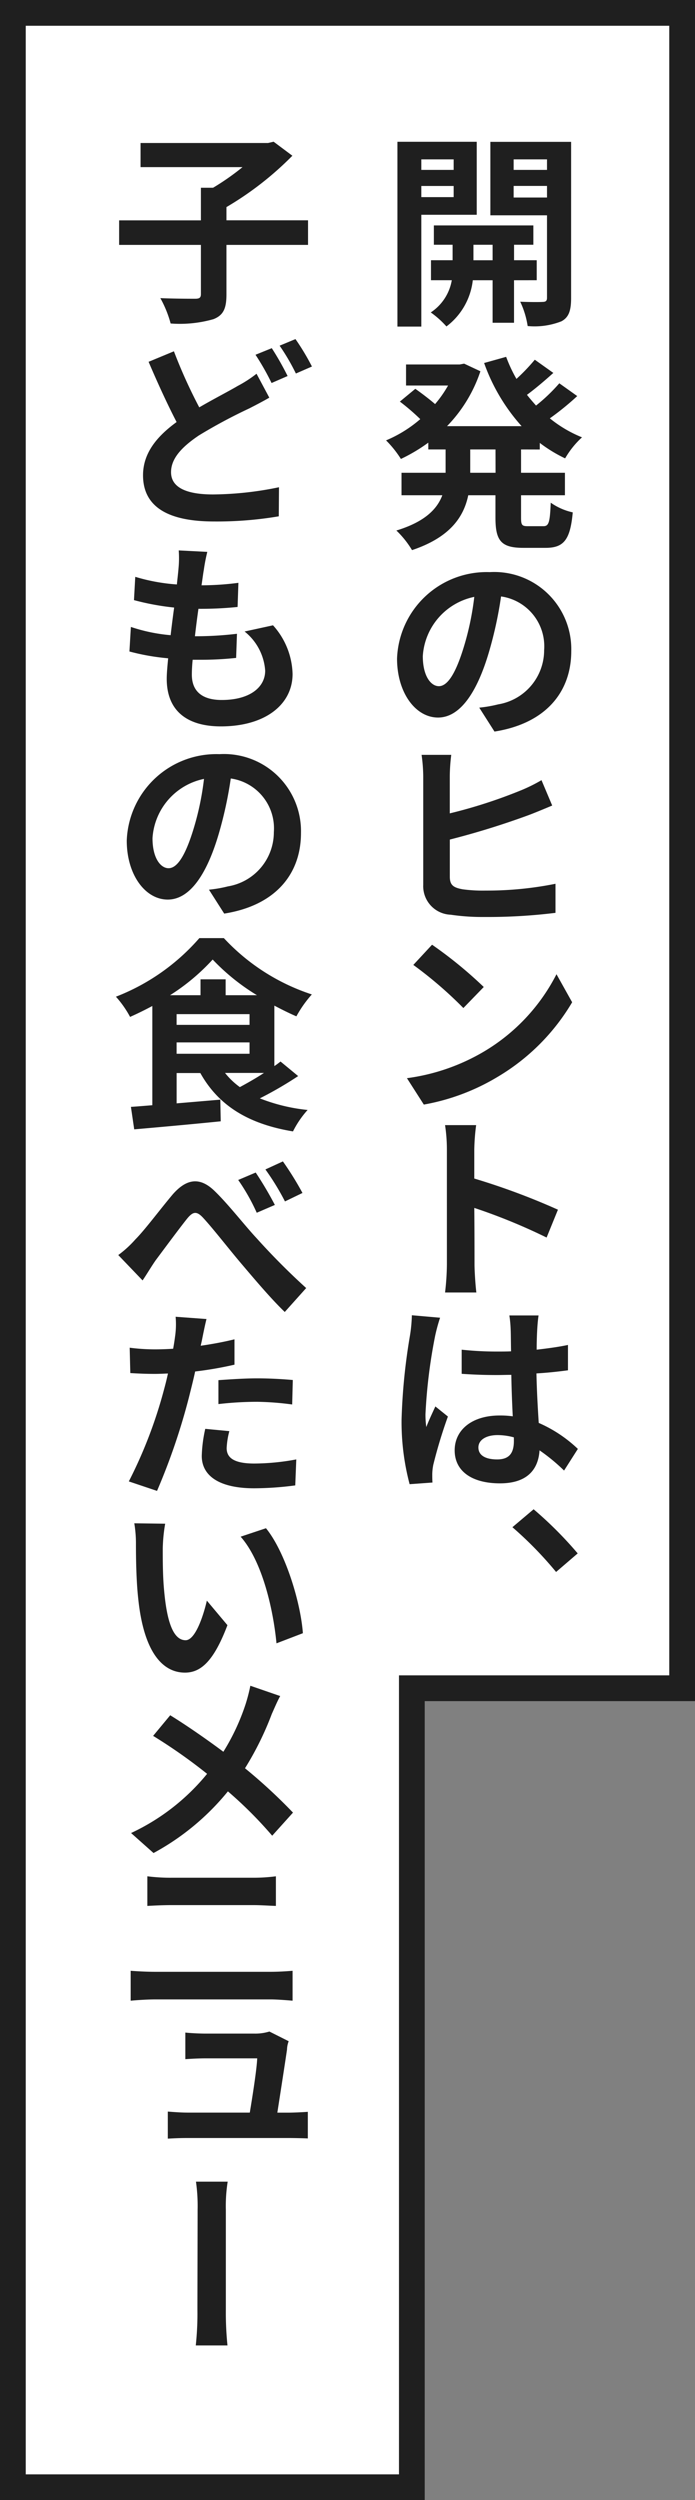
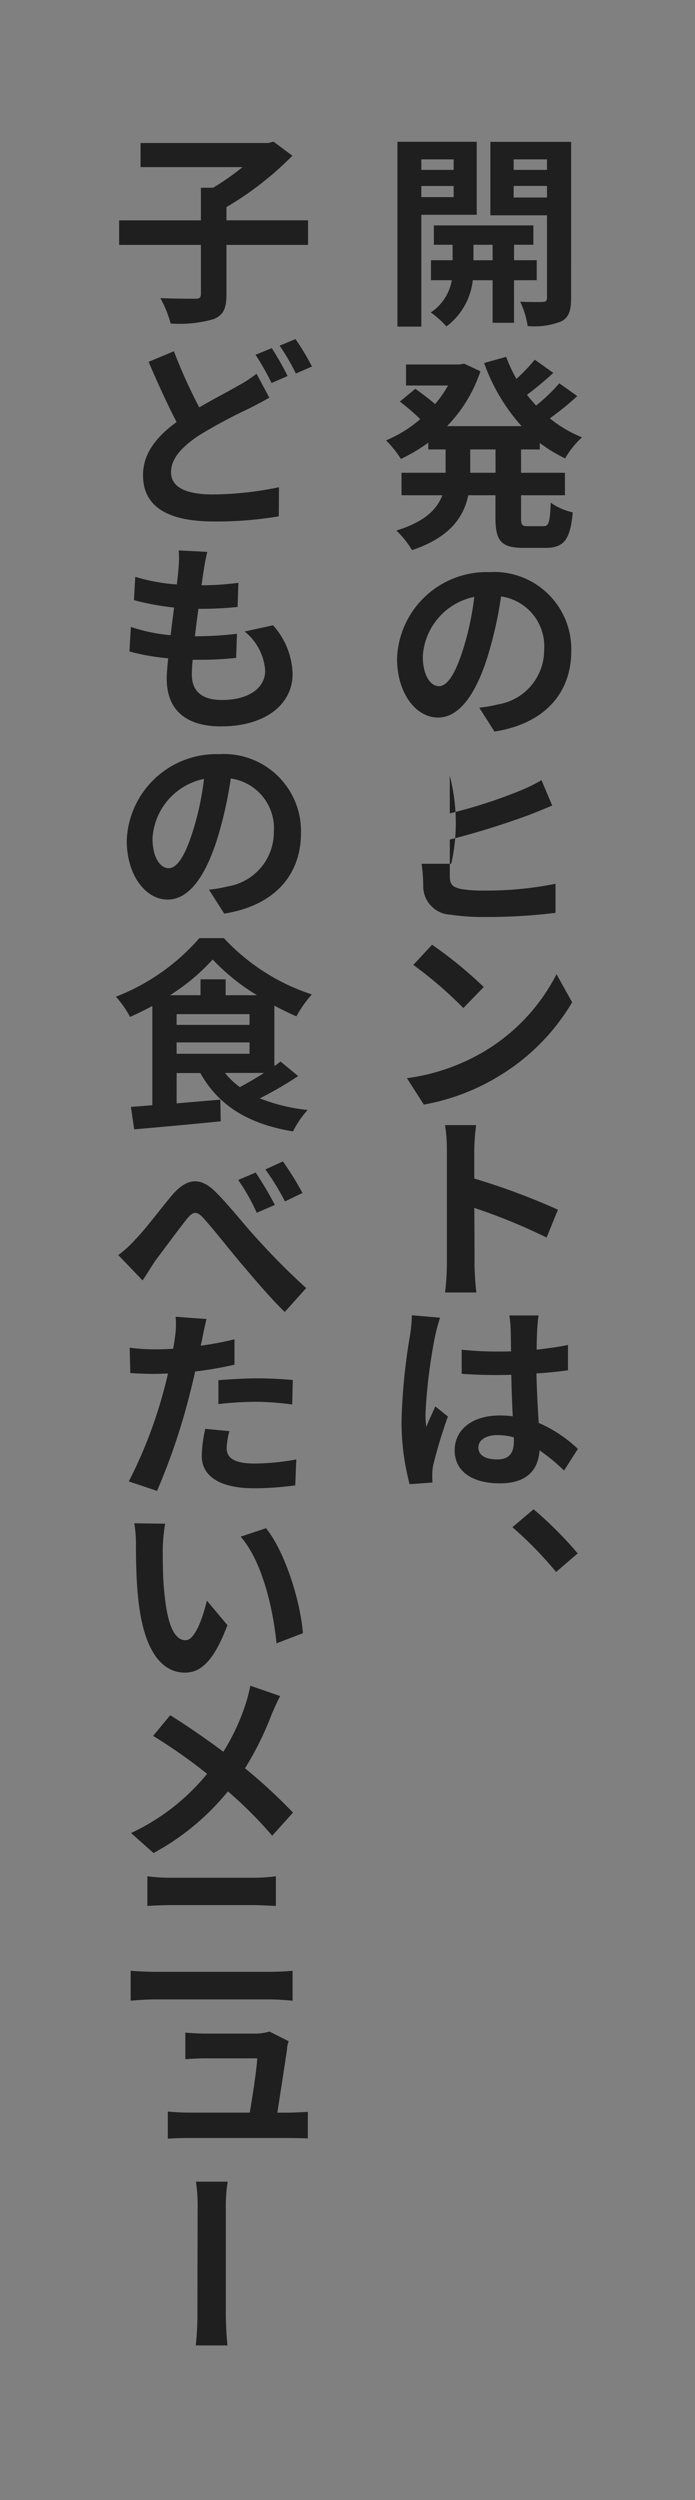
<svg xmlns="http://www.w3.org/2000/svg" width="54" height="194" viewBox="0 0 54 194">
  <rect x="0" y="0" width="54" height="194" fill="#808080" stroke="none" />
  <g id="グループ_2520" data-name="グループ 2520" transform="translate(-120 -540)">
    <g id="合体_38" data-name="合体 38" transform="translate(1733 3542)" fill="#fff">
-       <path d="M -1581 -2809 L -1612 -2809 L -1612 -3001 L -1580 -3001 L -1560 -3001 L -1560 -2871 L -1580 -2871 L -1581 -2871 L -1581 -2870 L -1581 -2809 Z" stroke="none" />
-       <path d="M -1582 -2810 L -1582 -2872 L -1561 -2872 L -1561 -3000 L -1611 -3000 L -1611 -2810 L -1582 -2810 M -1580 -2808 L -1613 -2808 L -1613 -3002 L -1559 -3002 L -1559 -2870 L -1580 -2870 L -1580 -2808 Z" stroke="none" fill="#1f1f1f" />
-     </g>
+       </g>
    <g id="グループ_2026" data-name="グループ 2026" transform="translate(-2715.564 -1813.365)">
      <path id="パス_2319" data-name="パス 2319" d="M2868.3,2370.032v8.676h-1.857v-14.342h6.162v5.666Zm0-4.3v.816h2.512v-.816Zm2.512,2.929v-.864H2868.3v.864Zm4.691,6.45v3.3h-1.665v-3.3H2872.3a5.214,5.214,0,0,1-2.049,3.586,7.158,7.158,0,0,0-1.217-1.088,3.75,3.75,0,0,0,1.633-2.5h-1.617v-1.552h1.68v-1.2h-1.456v-1.5h7.731v1.5h-1.5v1.2h1.761v1.552Zm-1.665-1.552v-1.2h-1.488v1.2Zm6.1,2.929c0,.977-.175,1.5-.751,1.809a5.7,5.7,0,0,1-2.625.368,6.785,6.785,0,0,0-.578-1.889c.721.033,1.505.033,1.745.016.256,0,.336-.1.336-.32v-6.4h-4.4v-5.7h6.274Zm-4.465-10.756v.816h2.592v-.816Zm2.592,2.961v-.9h-2.592v.9Z" fill="#1f1f1f" />
      <path id="パス_2320" data-name="パス 2320" d="M2876.049,2388.241v1.809h3.409v1.745h-3.409v1.728c0,.577.064.672.513.672h1.232c.416,0,.5-.32.56-1.824a4.741,4.741,0,0,0,1.712.752c-.192,2.113-.688,2.753-2.1,2.753h-1.745c-1.729,0-2.161-.56-2.161-2.337v-1.744h-2.113c-.352,1.681-1.408,3.265-4.37,4.258a7.239,7.239,0,0,0-1.216-1.522c2.209-.672,3.169-1.664,3.57-2.736h-3.17v-1.745h3.425v-1.809h-1.344v-.528a13.161,13.161,0,0,1-2.129,1.265,8.19,8.19,0,0,0-1.153-1.441,9.911,9.911,0,0,0,2.658-1.649,17.222,17.222,0,0,0-1.585-1.361l1.2-.992c.479.336,1.088.8,1.536,1.185a9.012,9.012,0,0,0,1.009-1.441h-3.266v-1.633h4.178l.336-.064,1.265.593a11.159,11.159,0,0,1-2.593,4.258h5.794a14.656,14.656,0,0,1-2.913-4.9l1.712-.479a11.263,11.263,0,0,0,.8,1.712,14.92,14.92,0,0,0,1.425-1.489l1.441,1.025c-.657.592-1.393,1.217-2.049,1.7.224.288.465.561.705.833a13.5,13.5,0,0,0,1.808-1.728l1.393.992a21.41,21.41,0,0,1-2.129,1.728,9.735,9.735,0,0,0,2.5,1.473,6.821,6.821,0,0,0-1.312,1.633,11.075,11.075,0,0,1-1.969-1.2v.512Zm-1.985,0H2872.1v1.809h1.968Z" fill="#1f1f1f" />
      <path id="パス_2321" data-name="パス 2321" d="M2873.984,2410.132l-1.184-1.857a10.042,10.042,0,0,0,1.472-.255,4.263,4.263,0,0,0,3.57-4.21,3.906,3.906,0,0,0-3.346-4.163,31.11,31.11,0,0,1-.929,4.275c-.927,3.169-2.256,5.122-3.968,5.122-1.745,0-3.186-1.921-3.186-4.578a6.969,6.969,0,0,1,7.2-6.707,5.987,5.987,0,0,1,6.338,6.114C2879.954,2407.091,2877.938,2409.508,2873.984,2410.132Zm-4.322-3.522c.673,0,1.313-.976,1.953-3.089a22.08,22.08,0,0,0,.8-3.841,5.016,5.016,0,0,0-4,4.593C2868.414,2405.842,2869.054,2406.61,2869.662,2406.61Z" fill="#1f1f1f" />
-       <path id="パス_2322" data-name="パス 2322" d="M2870.511,2413.566v2.913a38.653,38.653,0,0,0,5.426-1.745,12.458,12.458,0,0,0,1.7-.832l.832,1.969c-.609.256-1.3.544-1.809.736a62.516,62.516,0,0,1-6.146,1.905v2.882c0,.671.3.847.992.976a11.633,11.633,0,0,0,1.793.1,26.976,26.976,0,0,0,5.426-.528v2.256a42.777,42.777,0,0,1-5.554.321,16.769,16.769,0,0,1-2.594-.176,2.218,2.218,0,0,1-2.129-2.321v-8.452a12.519,12.519,0,0,0-.128-1.632h2.306A14.48,14.48,0,0,0,2870.511,2413.566Z" fill="#1f1f1f" />
+       <path id="パス_2322" data-name="パス 2322" d="M2870.511,2413.566v2.913a38.653,38.653,0,0,0,5.426-1.745,12.458,12.458,0,0,0,1.7-.832l.832,1.969c-.609.256-1.3.544-1.809.736a62.516,62.516,0,0,1-6.146,1.905v2.882c0,.671.3.847.992.976a11.633,11.633,0,0,0,1.793.1,26.976,26.976,0,0,0,5.426-.528v2.256a42.777,42.777,0,0,1-5.554.321,16.769,16.769,0,0,1-2.594-.176,2.218,2.218,0,0,1-2.129-2.321a12.519,12.519,0,0,0-.128-1.632h2.306A14.48,14.48,0,0,0,2870.511,2413.566Z" fill="#1f1f1f" />
      <path id="パス_2323" data-name="パス 2323" d="M2873.136,2434.979a14.8,14.8,0,0,0,5.666-6.019l1.217,2.177a16.457,16.457,0,0,1-5.747,5.762,16.819,16.819,0,0,1-5.778,2.177l-1.312-2.049A15.847,15.847,0,0,0,2873.136,2434.979Zm.015-5.027-1.584,1.633a31.433,31.433,0,0,0-3.889-3.346l1.456-1.568A32.911,32.911,0,0,1,2873.151,2429.952Z" fill="#1f1f1f" />
      <path id="パス_2324" data-name="パス 2324" d="M2870.286,2442.559a12.5,12.5,0,0,0-.143-1.889h2.417a16.308,16.308,0,0,0-.145,1.889v2.256a53.48,53.48,0,0,1,6.5,2.417l-.881,2.162a44.939,44.939,0,0,0-5.618-2.3c.017,1.921.017,3.809.017,4.386,0,.448.063,1.536.143,2.176h-2.432a19.649,19.649,0,0,0,.143-2.176Z" fill="#1f1f1f" />
      <path id="パス_2325" data-name="パス 2325" d="M2869.758,2455.614a13.328,13.328,0,0,0-.384,1.408,40.985,40.985,0,0,0-.752,6.083,7.041,7.041,0,0,0,.064.993c.208-.544.464-1.073.705-1.6l.975.784a37.63,37.63,0,0,0-1.136,3.745,4.123,4.123,0,0,0-.08.721c0,.176,0,.432.016.656l-1.776.128a18.817,18.817,0,0,1-.625-5.026,46.431,46.431,0,0,1,.656-6.53,11.37,11.37,0,0,0,.144-1.553Zm7.651-.176c-.048.32-.08.688-.1,1.024s-.047.929-.047,1.633c.847-.1,1.68-.208,2.432-.368v1.968c-.752.1-1.585.193-2.449.241.032,1.52.112,2.785.177,3.841a10.465,10.465,0,0,1,3.041,2.017l-1.072,1.681a14.542,14.542,0,0,0-1.906-1.569c-.095,1.489-.96,2.561-3.073,2.561-2.161,0-3.521-.928-3.521-2.561,0-1.6,1.36-2.705,3.489-2.705a7.047,7.047,0,0,1,1.024.064c-.048-.96-.095-2.113-.111-3.217-.385,0-.753.015-1.121.015-.928,0-1.809-.031-2.737-.095v-1.873a25.464,25.464,0,0,0,2.737.144c.368,0,.736,0,1.1-.016-.015-.768-.015-1.393-.032-1.729a8.942,8.942,0,0,0-.1-1.056Zm-1.921,9.459a4.858,4.858,0,0,0-1.264-.175c-.88,0-1.489.368-1.489.96,0,.657.624.928,1.457.928.96,0,1.3-.511,1.3-1.44Z" fill="#1f1f1f" />
      <path id="パス_2326" data-name="パス 2326" d="M2875.377,2471.87l1.648-1.392a29.916,29.916,0,0,1,3.425,3.425l-1.68,1.441A28.989,28.989,0,0,0,2875.377,2471.87Z" fill="#1f1f1f" />
    </g>
    <g id="グループ_2027" data-name="グループ 2027" transform="translate(-2712.054 -1753.958)">
      <path id="パス_2327" data-name="パス 2327" d="M2855.988,2312.961h-6.339v3.842c0,1.1-.24,1.616-1.008,1.921a9.5,9.5,0,0,1-3.329.336,8.651,8.651,0,0,0-.8-1.969c1.1.048,2.337.048,2.705.048.336,0,.447-.08.447-.368v-3.81h-6.354v-1.905h6.354v-2.529h.945a19.406,19.406,0,0,0,2.288-1.6h-7.922v-1.873h9.908l.431-.1,1.457,1.088a24.859,24.859,0,0,1-5.122,3.985v1.025h6.339Z" fill="#1f1f1f" />
      <path id="パス_2328" data-name="パス 2328" d="M2847.536,2325.567c1.152-.671,2.257-1.232,2.993-1.665a9.5,9.5,0,0,0,1.457-.944l.993,1.857c-.5.289-.993.544-1.553.832a40.5,40.5,0,0,0-3.921,2.1c-1.281.864-2.161,1.761-2.161,2.85,0,1.136,1.088,1.728,3.265,1.728a26.006,26.006,0,0,0,5.122-.56l-.016,2.257a28.677,28.677,0,0,1-5.042.4c-3.137,0-5.506-.88-5.506-3.585,0-1.73,1.088-3.025,2.608-4.13-.7-1.345-1.472-3.025-2.176-4.674l1.968-.816A39.565,39.565,0,0,0,2847.536,2325.567Zm6.867-2.432-1.249.544a19.539,19.539,0,0,0-1.248-2.193l1.265-.512A22.48,22.48,0,0,1,2854.4,2323.135Zm1.889-.737-1.248.544a16.283,16.283,0,0,0-1.265-2.161l1.233-.511A18.33,18.33,0,0,1,2856.292,2322.4Z" fill="#1f1f1f" />
      <path id="パス_2329" data-name="パス 2329" d="M2848.161,2336.781a14.117,14.117,0,0,0-.272,1.409c-.048.256-.1.672-.176,1.185a22.447,22.447,0,0,0,2.865-.192l-.064,1.873a27.973,27.973,0,0,1-3.041.143c-.1.689-.193,1.425-.273,2.129h.113a26.91,26.91,0,0,0,3.153-.192l-.065,1.873a25.217,25.217,0,0,1-2.768.144h-.609c-.047.464-.064.865-.064,1.153,0,1.28.784,1.968,2.321,1.968,2.193,0,3.377-.993,3.377-2.273a4.261,4.261,0,0,0-1.6-3.041l2.209-.481a5.85,5.85,0,0,1,1.52,3.778c0,2.369-2.129,4.066-5.57,4.066-2.465,0-4.209-1.072-4.209-3.7,0-.384.048-.928.111-1.584a17.37,17.37,0,0,1-3.009-.528l.113-1.906a13.219,13.219,0,0,0,3.089.641c.08-.7.175-1.44.272-2.144a19.807,19.807,0,0,1-3.121-.577l.1-1.808a14.6,14.6,0,0,0,3.233.592c.048-.464.1-.9.128-1.249a8.18,8.18,0,0,0,.016-1.392Z" fill="#1f1f1f" />
      <path id="パス_2330" data-name="パス 2330" d="M2849.474,2364.85l-1.185-1.857a9.941,9.941,0,0,0,1.473-.256,4.262,4.262,0,0,0,3.569-4.21,3.906,3.906,0,0,0-3.346-4.162,31.311,31.311,0,0,1-.928,4.275c-.928,3.169-2.257,5.122-3.969,5.122-1.745,0-3.186-1.921-3.186-4.578a6.968,6.968,0,0,1,7.2-6.707,5.986,5.986,0,0,1,6.338,6.114C2855.443,2361.809,2853.427,2364.226,2849.474,2364.85Zm-4.323-3.522c.673,0,1.313-.976,1.953-3.089a22,22,0,0,0,.8-3.842,5.019,5.019,0,0,0-4,4.594C2843.9,2360.56,2844.543,2361.328,2845.151,2361.328Z" fill="#1f1f1f" />
      <path id="パス_2331" data-name="パス 2331" d="M2855.22,2377.457a29.076,29.076,0,0,1-2.978,1.729,13.9,13.9,0,0,0,3.714.9,7.445,7.445,0,0,0-1.137,1.665c-3.489-.576-5.794-2.017-7.2-4.53h-1.841v2.353l3.394-.288.032,1.681c-2.369.24-4.882.464-6.722.624l-.256-1.745c.5-.031,1.055-.079,1.664-.128v-7.7c-.56.3-1.153.592-1.729.848a7.957,7.957,0,0,0-1.1-1.568,16.489,16.489,0,0,0,6.482-4.546h1.905a16.2,16.2,0,0,0,6.835,4.37,9.081,9.081,0,0,0-1.2,1.7c-.559-.24-1.136-.528-1.712-.832v4.69c.176-.112.336-.24.48-.352Zm-3.2-6.274a16.562,16.562,0,0,1-3.442-2.769,16.194,16.194,0,0,1-3.313,2.769h2.369v-1.233h1.952v1.233Zm-6.244,2.3h5.667v-.832h-5.667Zm0,2.242h5.667v-.88h-5.667Zm3.762,1.488a5.79,5.79,0,0,0,1.152,1.1c.593-.319,1.265-.7,1.874-1.1Z" fill="#1f1f1f" />
      <path id="パス_2332" data-name="パス 2332" d="M2842.574,2390.129c.737-.736,1.938-2.354,2.913-3.506,1.089-1.232,2.129-1.345,3.266-.224,1.072,1.04,2.321,2.658,3.249,3.65a54.058,54.058,0,0,0,3.842,3.857l-1.665,1.857c-1.1-1.057-2.417-2.625-3.425-3.81-.961-1.136-2.129-2.64-2.881-3.457-.545-.608-.833-.528-1.3.048-.624.784-1.761,2.321-2.432,3.218-.353.511-.721,1.135-1.009,1.552l-1.889-1.969A8.346,8.346,0,0,0,2842.574,2390.129Zm10.837-2.673-1.409.607a15.526,15.526,0,0,0-1.44-2.544l1.36-.577A28.092,28.092,0,0,1,2853.411,2387.456Zm2.145-.929-1.361.657a19.289,19.289,0,0,0-1.52-2.482l1.36-.624A24.345,24.345,0,0,1,2855.556,2386.527Z" fill="#1f1f1f" />
      <path id="パス_2333" data-name="パス 2333" d="M2847.776,2397.791c-.032.176-.08.384-.128.592.881-.128,1.761-.288,2.625-.5v1.968a28.2,28.2,0,0,1-3.056.529c-.145.672-.321,1.36-.481,2a49.646,49.646,0,0,1-2.481,7.266l-2.192-.736a35.717,35.717,0,0,0,2.72-7.075c.113-.416.225-.848.321-1.3-.369.016-.705.032-1.025.032-.752,0-1.36-.032-1.9-.064l-.049-1.969a15.169,15.169,0,0,0,1.969.128c.465,0,.928-.016,1.409-.048q.094-.528.143-.912a6.623,6.623,0,0,0,.048-1.569l2.4.176C2847.984,2396.75,2847.841,2397.471,2847.776,2397.791Zm1.889,8.531c0,.689.465,1.2,2.146,1.2a18.034,18.034,0,0,0,3.264-.32l-.08,2.017a24.8,24.8,0,0,1-3.2.224c-2.641,0-4.065-.928-4.065-2.512a10.734,10.734,0,0,1,.272-2.1l1.872.177A6.205,6.205,0,0,0,2849.665,2406.322Zm2.369-5.41c.9,0,1.841.048,2.77.128l-.048,1.9a22.671,22.671,0,0,0-2.705-.208,26.3,26.3,0,0,0-3.026.177v-1.857C2849.905,2400.992,2851.026,2400.912,2852.034,2400.912Z" fill="#1f1f1f" />
      <path id="パス_2334" data-name="パス 2334" d="M2844.7,2414.111c0,1.008,0,2.193.112,3.329.208,2.257.672,3.793,1.665,3.793.737,0,1.361-1.824,1.649-3.073l1.6,1.905c-1.041,2.738-2.033,3.682-3.3,3.682-1.712,0-3.2-1.537-3.633-5.747-.16-1.44-.177-3.281-.177-4.241a9.372,9.372,0,0,0-.128-1.6l2.4.032A12.657,12.657,0,0,0,2844.7,2414.111Zm10.885,6.578-2.049.785c-.24-2.529-1.072-6.338-2.785-8.276l1.969-.656C2854.211,2414.367,2855.412,2418.272,2855.588,2420.689Z" fill="#1f1f1f" />
      <path id="パス_2335" data-name="パス 2335" d="M2853.171,2426.958a23.828,23.828,0,0,1-2.081,4.21,41.7,41.7,0,0,1,3.729,3.441l-1.616,1.793a31.756,31.756,0,0,0-3.441-3.441,19.243,19.243,0,0,1-5.779,4.785l-1.745-1.552a16.782,16.782,0,0,0,5.907-4.594,41.459,41.459,0,0,0-4.194-2.945l1.328-1.6c1.249.767,2.866,1.888,4.13,2.833a16.932,16.932,0,0,0,1.729-3.7,13.433,13.433,0,0,0,.368-1.423l2.321.8C2853.619,2425.918,2853.331,2426.606,2853.171,2426.958Z" fill="#1f1f1f" />
      <path id="パス_2336" data-name="パス 2336" d="M2844.144,2446.962h8.931c.528,0,1.168-.032,1.712-.08v2.321c-.559-.048-1.265-.1-1.712-.1h-8.931c-.609,0-1.362.049-1.938.1v-2.321C2842.814,2446.93,2843.535,2446.962,2844.144,2446.962Zm1.183-7.3h6.435a13.233,13.233,0,0,0,1.729-.112v2.3c-.465-.015-1.184-.063-1.729-.063h-6.418c-.593,0-1.313.032-1.841.063v-2.3A14.3,14.3,0,0,0,2845.327,2439.663Z" fill="#1f1f1f" />
      <path id="パス_2337" data-name="パス 2337" d="M2854.355,2452.991c-.127.881-.512,3.362-.752,4.9h.833c.4,0,1.135-.033,1.536-.065v2.066c-.321-.017-1.088-.033-1.5-.033h-7.828c-.56,0-.96.016-1.552.048v-2.1c.416.032,1.008.08,1.552.08h4.818c.225-1.345.544-3.394.576-4.21h-4c-.511,0-1.136.032-1.584.064v-2.065c.416.048,1.137.08,1.569.08h3.794a3.692,3.692,0,0,0,1.168-.16l1.5.753A1.89,1.89,0,0,0,2854.355,2452.991Z" fill="#1f1f1f" />
      <path id="パス_2338" data-name="パス 2338" d="M2847.408,2465.438a13.557,13.557,0,0,0-.128-2.192h2.465a12.054,12.054,0,0,0-.143,2.192v7.716a24.969,24.969,0,0,0,.127,2.8h-2.464a23.351,23.351,0,0,0,.128-2.8C2847.393,2472.081,2847.408,2466.8,2847.408,2465.438Z" fill="#1f1f1f" />
    </g>
  </g>
</svg>